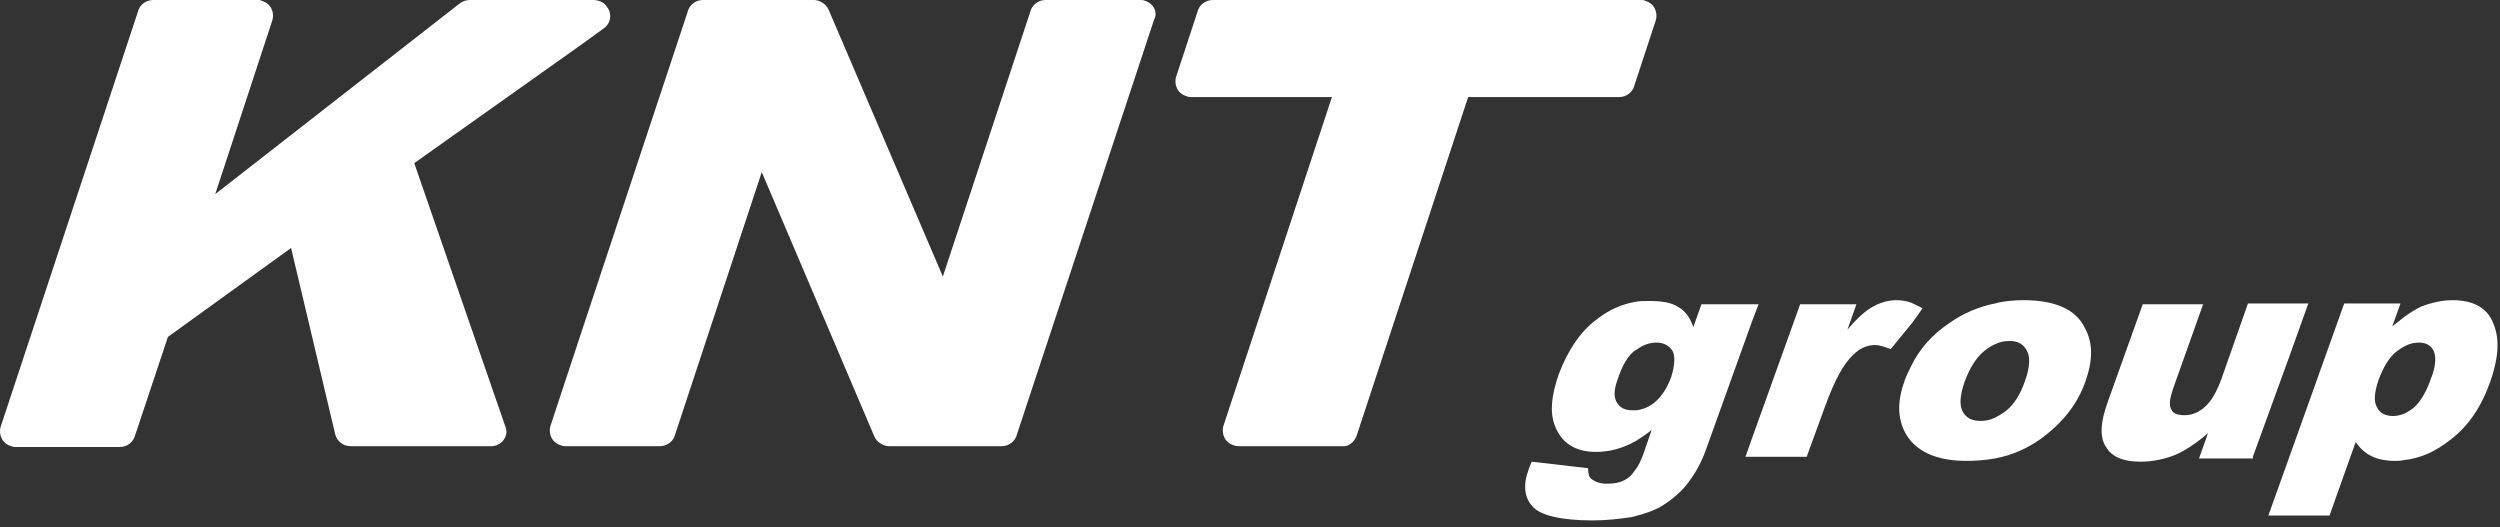
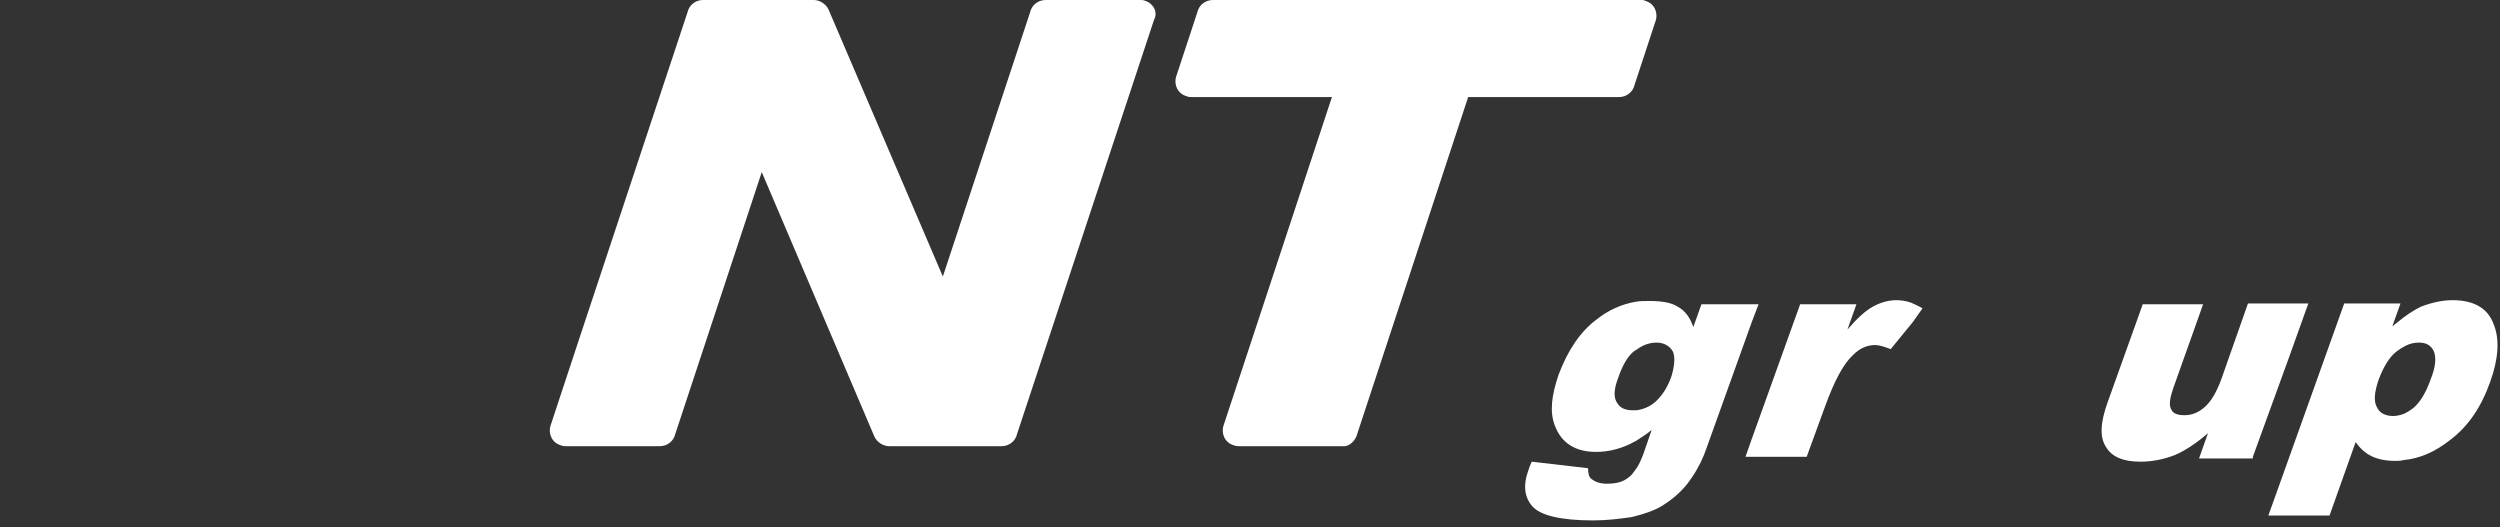
<svg xmlns="http://www.w3.org/2000/svg" width="185" height="39" viewBox="0 0 185 39" fill="none">
  <rect x="0" y="0" width="185" height="39" fill="#333333" stroke="none" />
  <path d="M100.374 32.294L108.644 7.183H119.811C120.354 7.183 120.837 6.821 120.958 6.278L121.018 6.097L122.527 1.509C122.708 0.905 122.406 0.241 121.742 0.06C121.682 0 121.561 0 121.441 0H121.078H89.751C89.207 0 88.724 0.362 88.604 0.905L87.034 5.674C86.853 6.278 87.155 6.942 87.819 7.123C87.94 7.183 88.06 7.183 88.181 7.183H98.563L90.535 31.509C90.354 32.113 90.656 32.777 91.32 32.958C91.441 33.018 91.622 33.018 91.742 33.018H99.348C99.771 33.078 100.193 32.716 100.374 32.294Z" fill="white" />
-   <path d="M37.476 31.932C37.476 31.75 37.416 31.63 37.356 31.449L30.655 12.072L42.909 3.38L44.659 2.113C45.203 1.75 45.323 1.026 44.901 0.483C44.659 0.121 44.237 0 43.875 0H42.909H34.76C34.458 0 34.217 0.121 34.036 0.241L15.927 14.366L20.152 1.509C20.334 0.905 20.032 0.241 19.368 0.06C19.307 0 19.187 0 19.066 0H11.339C10.796 0 10.313 0.362 10.193 0.905L0.052 31.569C-0.129 32.173 0.172 32.837 0.836 33.018C0.957 33.078 1.078 33.078 1.199 33.078H8.865C9.408 33.078 9.891 32.716 10.011 32.173L12.426 24.93L21.541 18.35L24.8 32.113C24.921 32.656 25.404 33.018 25.947 33.018H36.209C36.933 33.078 37.476 32.535 37.476 31.932Z" fill="white" />
  <path d="M184.277 28.25C184.881 26.559 185.001 25.111 184.518 23.964C184.096 22.817 183.07 22.213 181.5 22.213C180.716 22.213 179.931 22.395 179.146 22.696C178.784 22.877 178.361 23.119 177.879 23.481C177.637 23.662 177.335 23.904 177.033 24.145L177.637 22.455H173.472L169.307 34.105L167.858 38.149H169.307H172.386L174.317 32.716C174.619 33.139 174.981 33.501 175.464 33.743C175.947 33.984 176.551 34.105 177.215 34.105C177.456 34.105 177.637 34.105 177.879 34.044C179.086 33.924 180.172 33.441 181.259 32.596C182.647 31.57 183.613 30.121 184.277 28.25ZM179.87 28.069C179.508 29.095 179.086 29.759 178.603 30.181C178.361 30.362 178.18 30.483 177.939 30.604C177.637 30.724 177.335 30.785 177.094 30.785C176.49 30.785 176.068 30.543 175.887 30.121C175.645 29.698 175.705 29.034 176.007 28.129C176.369 27.163 176.792 26.439 177.335 26.016C177.577 25.835 177.758 25.714 177.999 25.594C178.361 25.413 178.663 25.352 179.025 25.352C179.569 25.352 179.931 25.594 180.112 26.016C180.293 26.499 180.233 27.163 179.87 28.069Z" fill="white" />
-   <path d="M149.75 22.213C149.026 22.213 148.301 22.274 147.637 22.455C146.43 22.696 145.283 23.179 144.257 23.904C142.989 24.749 142.024 25.835 141.42 27.103C141.239 27.465 141.058 27.827 140.937 28.189C140.273 30 140.454 31.509 141.42 32.656L141.48 32.716C142.325 33.622 143.653 34.105 145.525 34.105C146.249 34.105 146.973 34.044 147.637 33.924C148.905 33.682 149.991 33.199 151.017 32.475C152.587 31.328 153.734 29.94 154.337 28.189C154.881 26.62 154.881 25.352 154.277 24.266C153.613 22.877 152.044 22.213 149.75 22.213ZM149.871 28.129C149.508 29.215 149.026 29.94 148.422 30.423C148.18 30.604 147.879 30.785 147.637 30.905C147.275 31.087 146.913 31.147 146.551 31.147C145.887 31.147 145.464 30.905 145.223 30.423C144.981 29.94 145.042 29.215 145.404 28.189C145.766 27.223 146.249 26.439 146.853 25.956C147.094 25.775 147.335 25.594 147.637 25.473C147.999 25.292 148.362 25.232 148.724 25.232C149.327 25.232 149.75 25.473 149.991 25.956C150.233 26.378 150.233 27.103 149.871 28.129Z" fill="white" />
  <path d="M142.266 22.817C141.964 22.636 141.662 22.515 141.421 22.395C141.058 22.274 140.696 22.213 140.334 22.213C139.73 22.213 139.127 22.395 138.584 22.696C138.04 22.998 137.437 23.541 136.712 24.386L137.376 22.515H133.211L129.59 32.596L129.167 33.803H129.65H133.694L135.082 30C135.746 28.189 136.41 26.922 137.135 26.258C137.618 25.775 138.161 25.533 138.765 25.533C139.066 25.533 139.429 25.654 139.911 25.835L141.541 23.843L142.266 22.817Z" fill="white" />
  <path d="M84.74 0.06C84.62 0 84.499 0 84.378 0H77.376C76.833 0 76.35 0.362 76.229 0.905L69.771 20.463L61.32 0.724C61.139 0.302 60.656 0 60.233 0H52.024C51.481 0 50.998 0.362 50.877 0.905L42.909 24.93L40.736 31.509C40.555 32.113 40.857 32.777 41.521 32.958C41.642 33.018 41.763 33.018 41.883 33.018H42.909H48.825C49.368 33.018 49.851 32.656 49.972 32.113L56.37 12.736L64.7 32.294C64.881 32.716 65.364 33.018 65.787 33.018H74.117C74.66 33.018 75.143 32.656 75.263 32.113L85.404 1.449C85.706 0.905 85.344 0.241 84.74 0.06Z" fill="white" />
  <path d="M126.088 33.682L126.269 33.199L129.65 23.782L130.133 22.515H129.65H125.907L125.304 24.205C125.062 23.481 124.7 22.998 124.157 22.696C123.674 22.394 123.01 22.273 122.044 22.273C121.682 22.273 121.32 22.273 121.018 22.334C119.992 22.515 119.026 22.937 118.121 23.662C116.913 24.567 116.008 25.956 115.344 27.706C114.801 29.276 114.68 30.483 115.042 31.448C115.525 32.776 116.551 33.441 118.121 33.441C118.905 33.441 119.75 33.259 120.535 32.897C120.716 32.837 120.837 32.716 121.018 32.656C121.38 32.414 121.803 32.173 122.225 31.811L121.622 33.561C121.44 34.044 121.259 34.467 121.018 34.768C120.837 35.01 120.716 35.191 120.535 35.312C120.113 35.674 119.569 35.795 118.905 35.795C118.422 35.795 118.06 35.674 117.758 35.432C117.577 35.312 117.517 35.01 117.517 34.648L113.352 34.165C113.231 34.406 113.171 34.587 113.111 34.768C112.688 35.915 112.809 36.821 113.412 37.485C114.016 38.149 115.525 38.511 117.879 38.511C118.905 38.511 119.871 38.39 120.716 38.269C120.777 38.269 120.897 38.209 120.958 38.209C121.682 38.028 122.406 37.786 123.01 37.424C123.674 37.002 124.278 36.519 124.821 35.855C125.424 35.07 125.787 34.406 126.088 33.682ZM123.674 27.887C123.372 28.732 122.95 29.336 122.467 29.758C122.044 30.12 121.561 30.302 121.078 30.362C121.018 30.362 120.897 30.362 120.837 30.362C120.233 30.362 119.871 30.181 119.63 29.758C119.388 29.336 119.449 28.732 119.75 27.948C120.052 27.042 120.475 26.318 120.958 25.956L121.078 25.895C121.561 25.533 122.044 25.352 122.587 25.352C123.131 25.352 123.553 25.593 123.795 26.016C123.976 26.438 123.915 27.102 123.674 27.887Z" fill="white" />
  <path d="M166.712 33.803L169.368 26.499L170.817 22.455H169.368H166.35L164.418 27.948C164.056 28.974 163.634 29.698 163.151 30.121C162.668 30.544 162.185 30.725 161.642 30.725C161.159 30.725 160.797 30.604 160.676 30.302C160.495 30 160.555 29.517 160.797 28.793L163.03 22.515H158.563L155.968 29.759C155.424 31.268 155.364 32.355 155.847 33.079C156.27 33.803 157.115 34.165 158.382 34.165C159.288 34.165 160.133 33.984 160.917 33.682C161.642 33.381 162.487 32.837 163.392 32.053L162.728 33.924H166.712V33.803Z" fill="white" />
</svg>